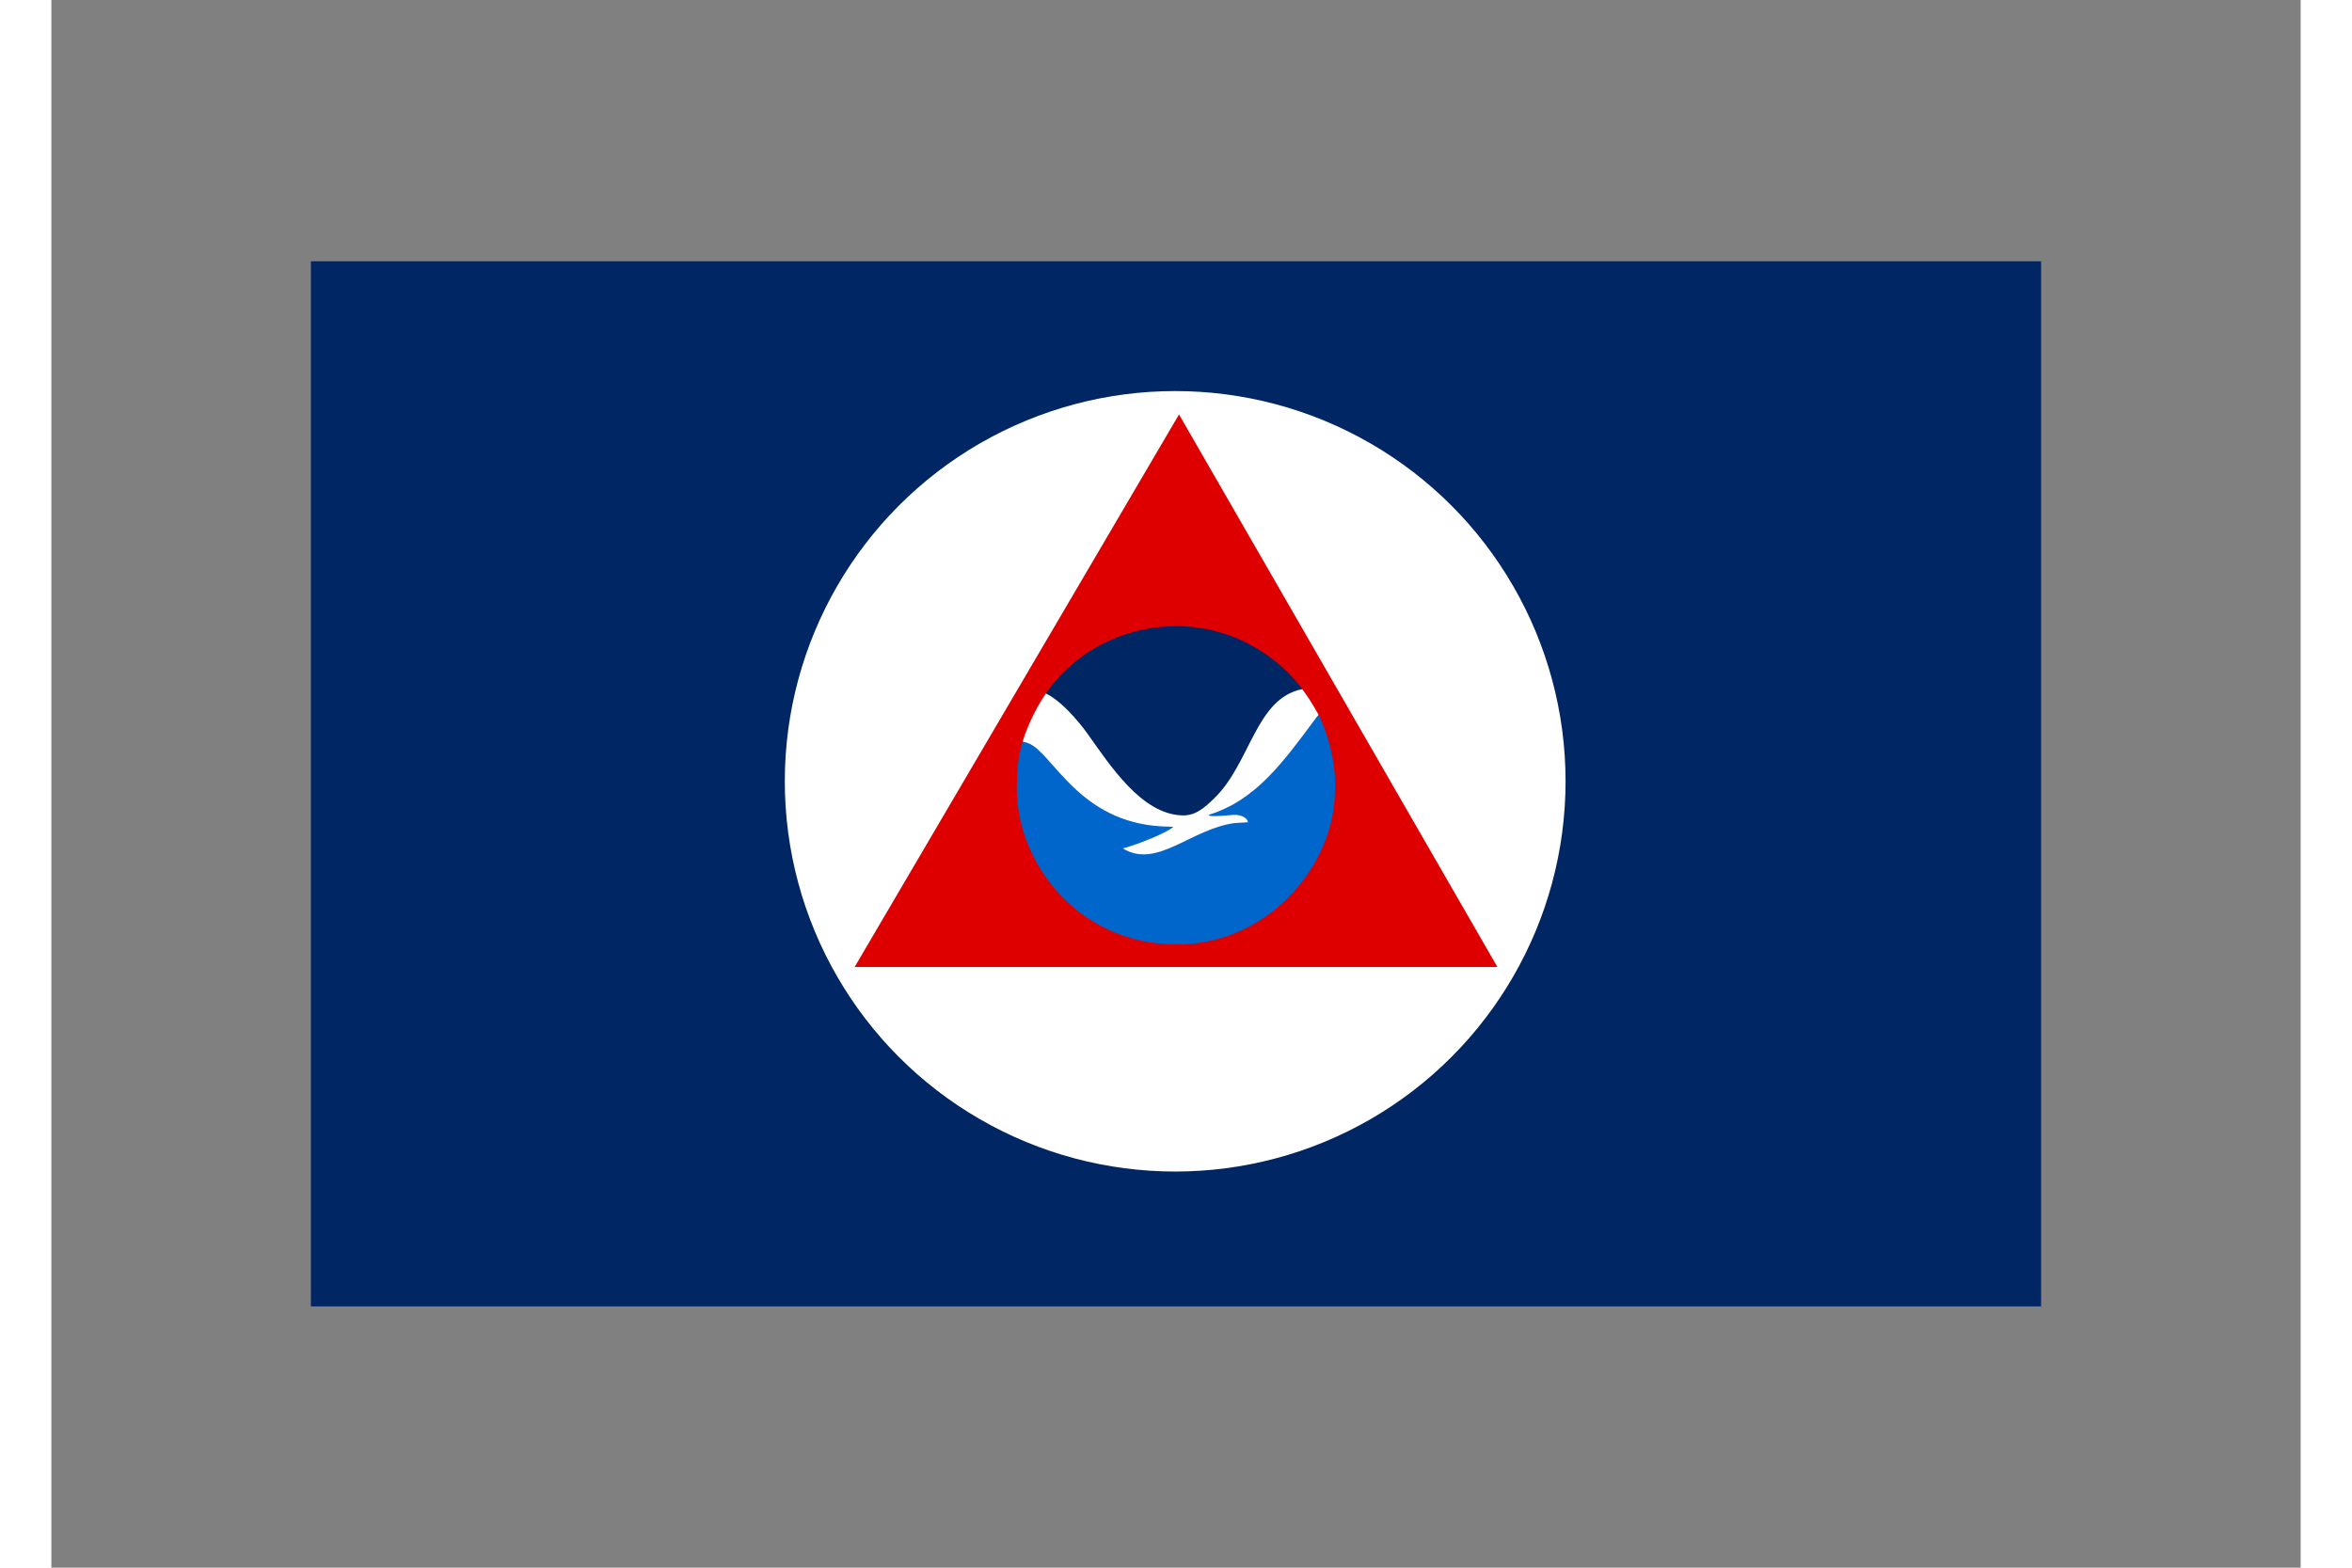
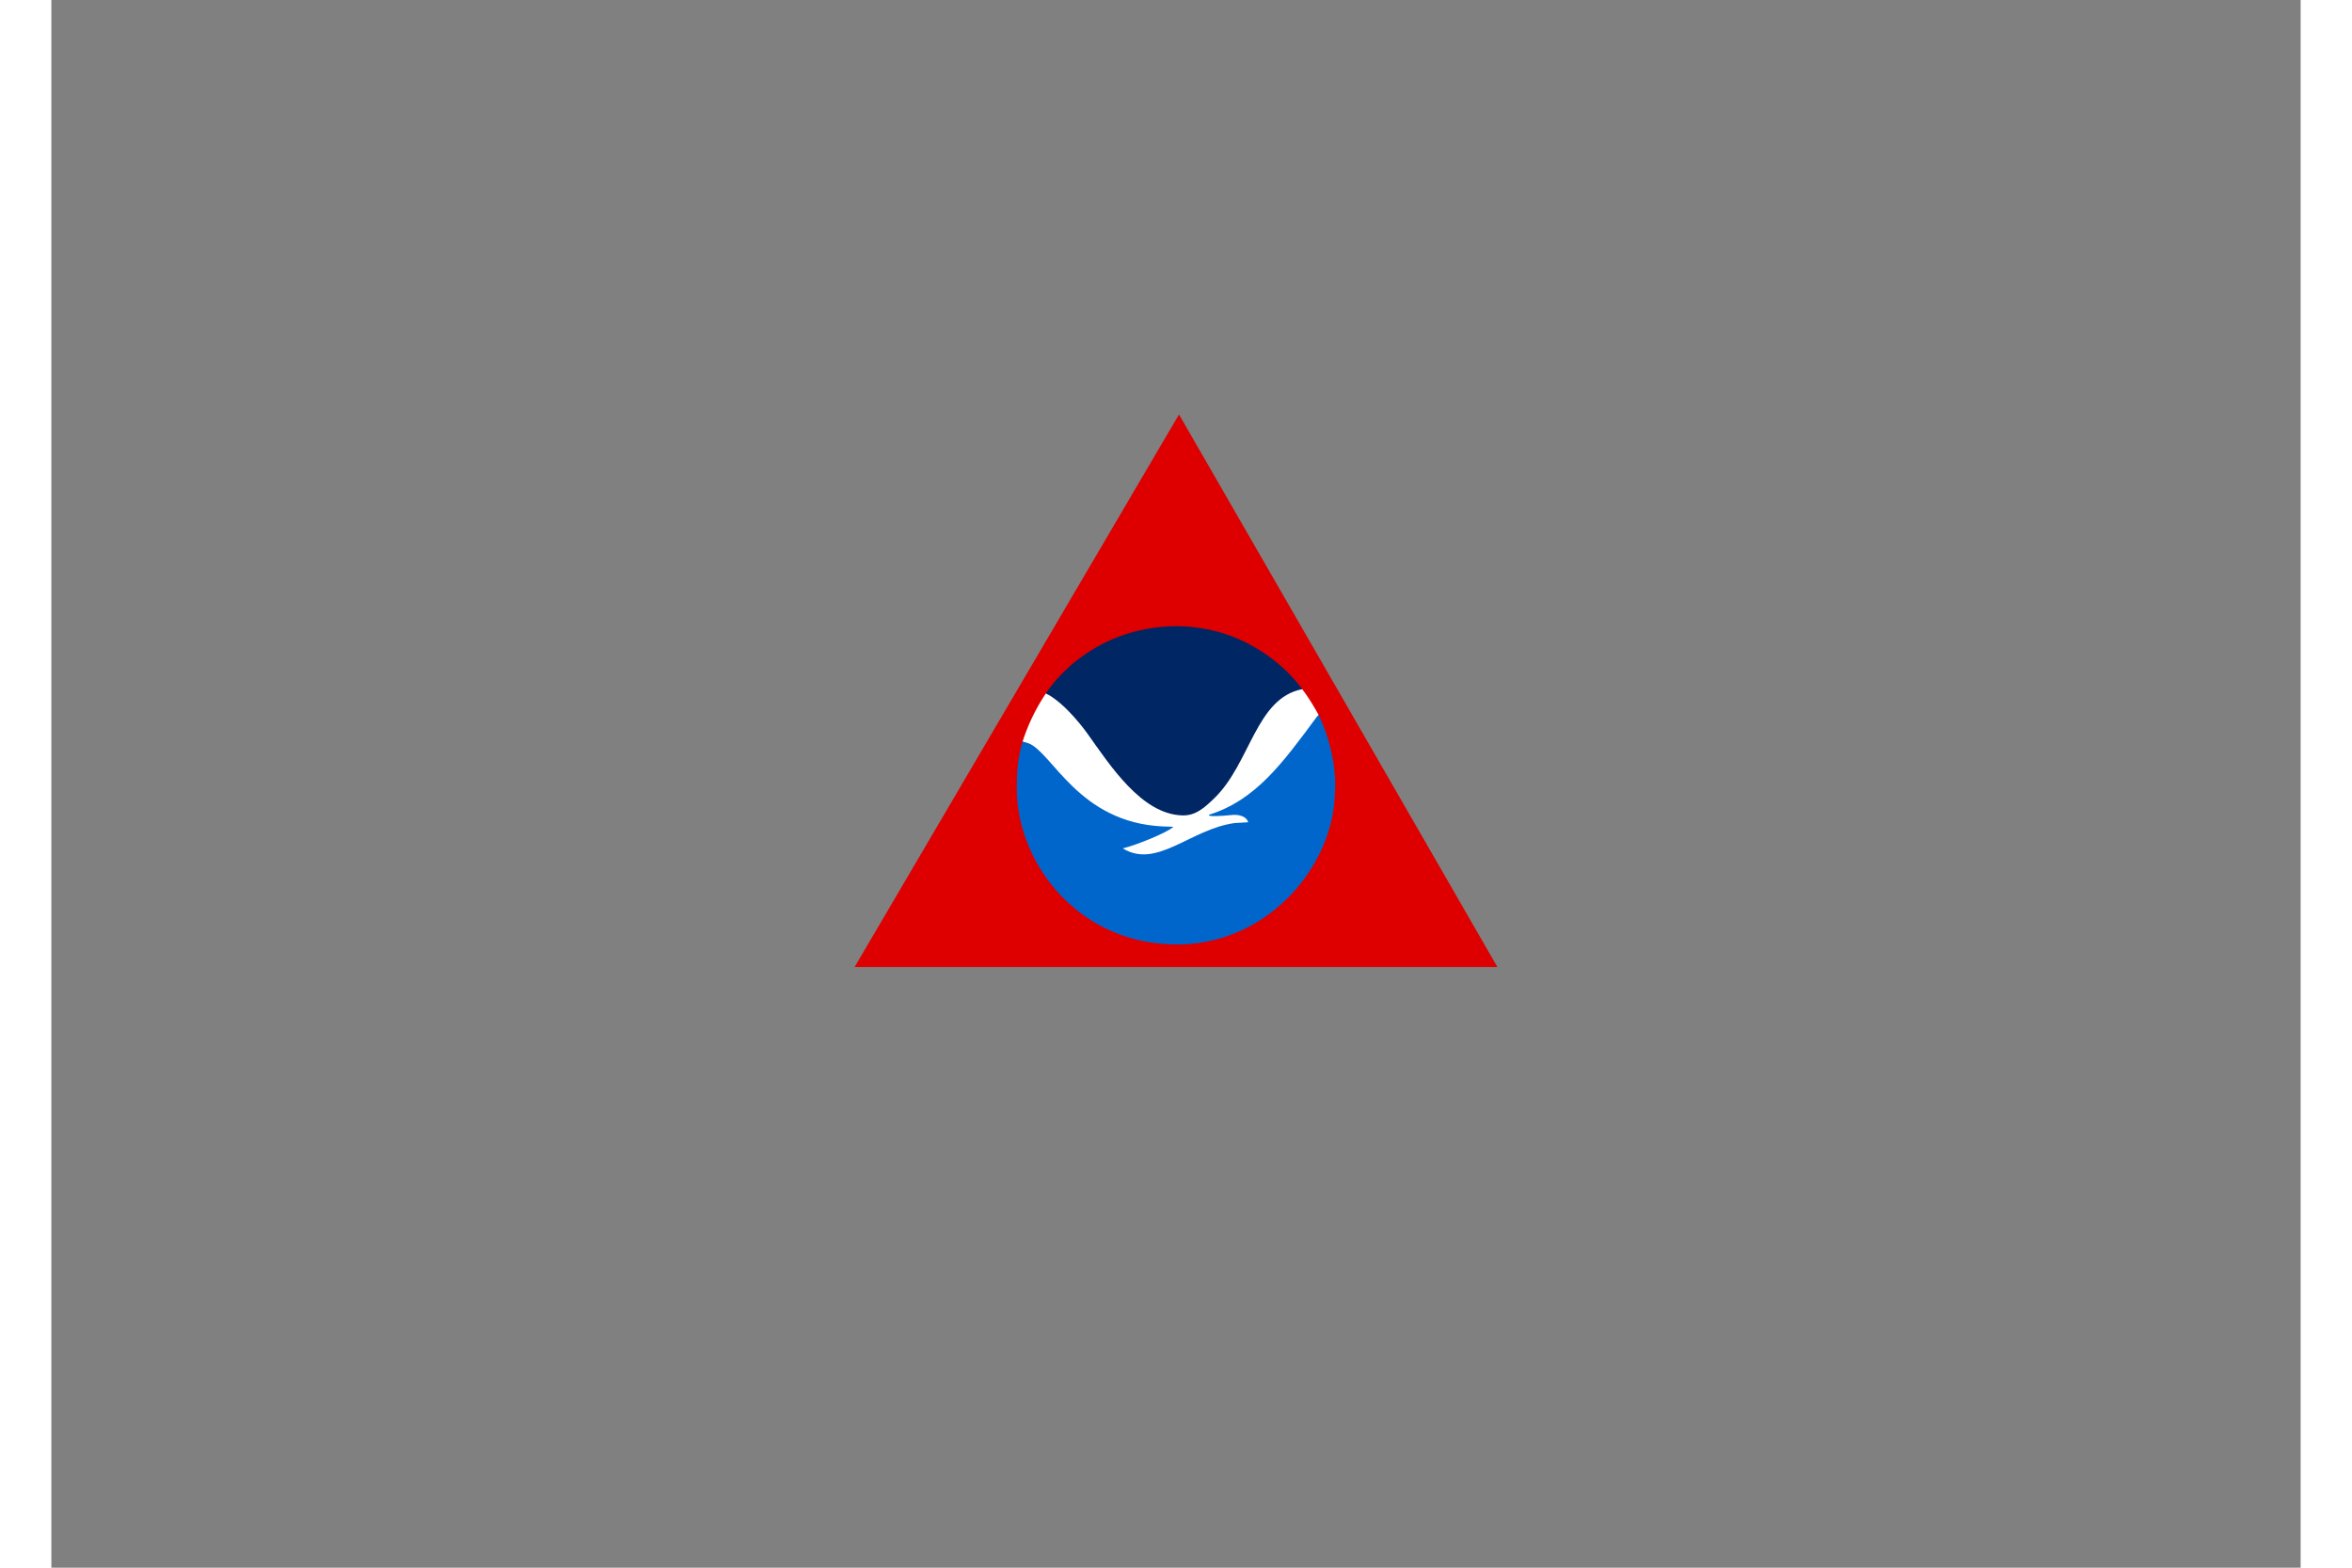
<svg xmlns="http://www.w3.org/2000/svg" height="800" width="1200" viewBox="-103.68 -104.4 898.56 626.4">
  <rect x="-103.68" y="-104.4" width="898.56" height="626.4" fill="#808080" stroke="none" />
  <g transform="matrix(2.4 0 0 2.4 -420 -1916.07)">
-     <rect width="288" height="174" x="175" y="798.362" ry="0" fill="#002664" />
-     <ellipse ry="63.571" rx="47.5" cy="897.362" cx="322.5" transform="matrix(1.368 0 0 1.022 -122.316 -32.165)" fill="#fff" />
    <path d="M265.5 915.862l54-92 53 92z" fill="#de0000" />
    <path d="M297.344 870.313L340 869.6c.879 1.12 1.798 2.598 2.74 4.286l-10.153 25.954-25.787 1.515-13.33-23.04a31.512 31.512 0 013.875-8.002z" fill="#fff" />
    <path d="M342.74 873.886c.015-.006 3.269 6.429 2.691 13.27-.314 11.49-10.485 24.525-25.643 24.948l-2.113-.044c-15.62-.775-25.219-14.007-25.175-25.964.039-2.223.03-4.708.968-7.782l.959.286c4.003 1.51 8.321 13.188 22.362 13.853.61.029 1.78.056 1.778.06-.91.906-6.077 3.034-8.421 3.595.613-.147-.048-.015 0 0 5.647 3.494 11.294-3.231 18.625-4.22l2.245-.132c-.429-1.352-2.362-1.238-2.543-1.22-5.072.498-3.805-.083-3.962-.033 7.793-2.44 12.284-8.672 17.893-16.25z" fill="#06c" />
    <path d="M331.413 862.247c-.545-.29-5.119-3.033-12.142-3.143-15.224.055-21.927 11.21-21.927 11.21 3.368 1.648 6.863 6.613 6.912 6.682 3.77 5.28 9.023 13.465 15.83 13.621 2.18.05 3.629-1.251 5.283-2.85 6.043-5.844 6.889-16.645 14.63-18.167 0 0-2.873-4.32-8.586-7.353z" fill="#002664" />
  </g>
</svg>